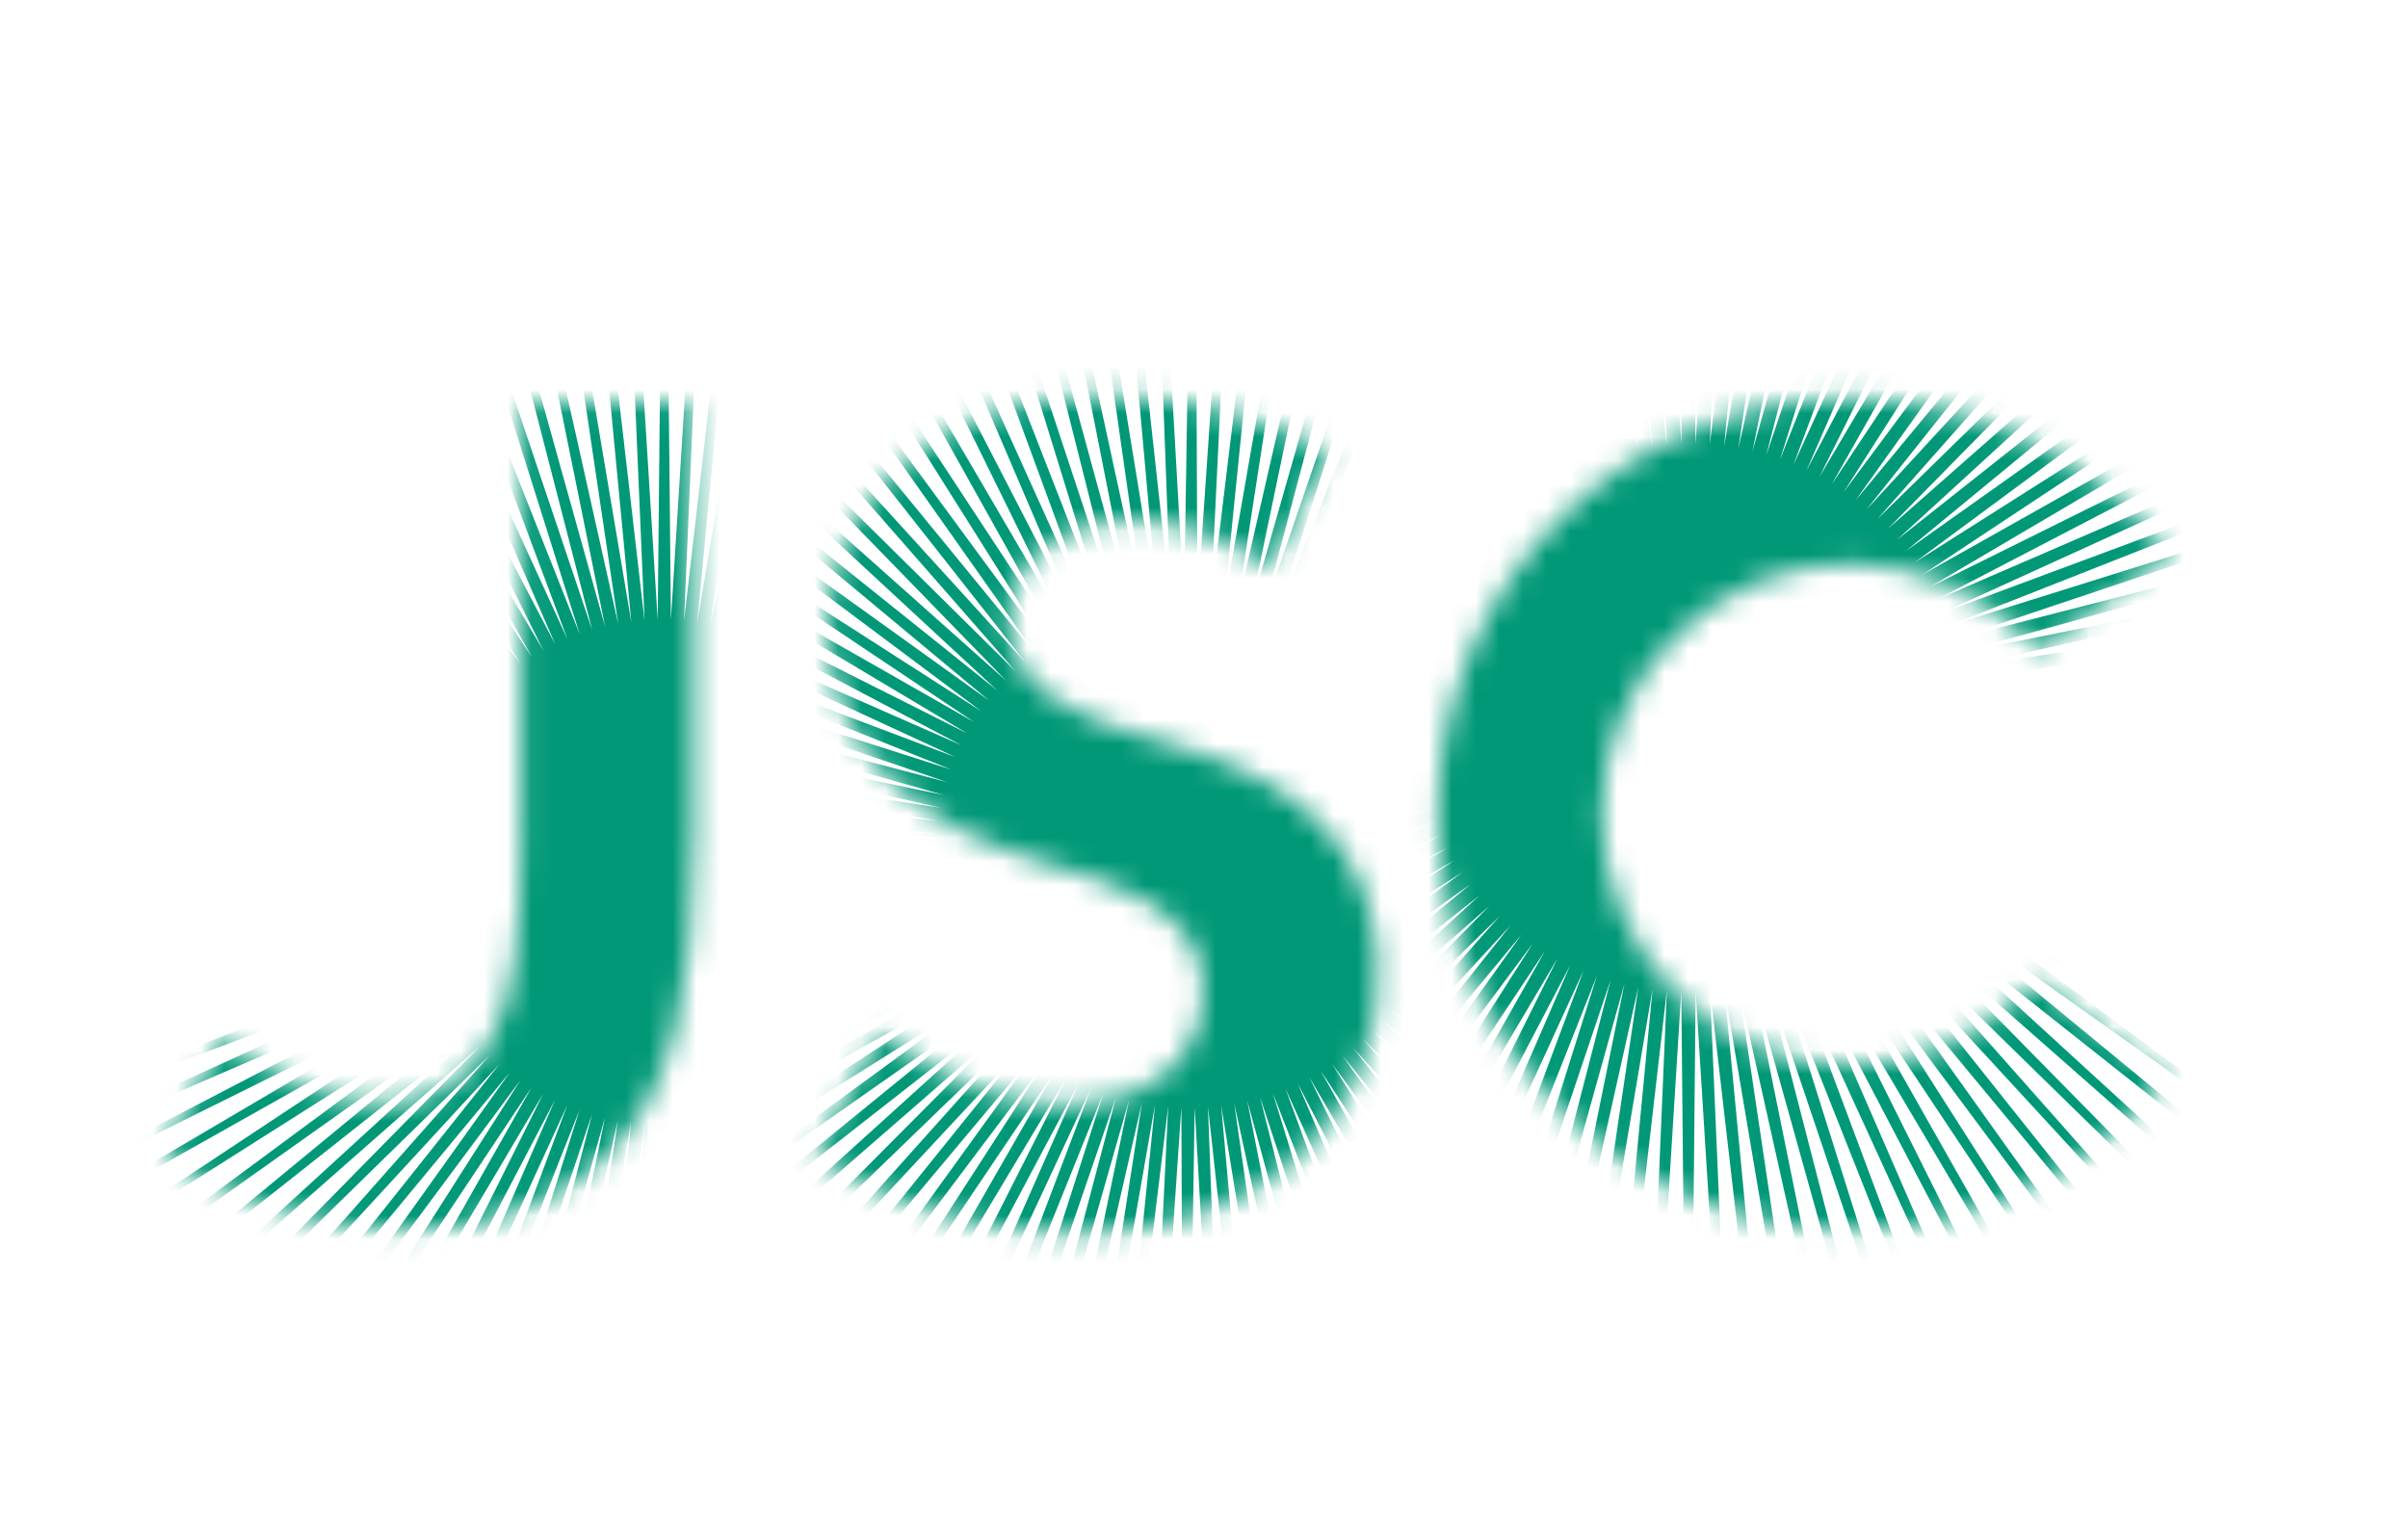
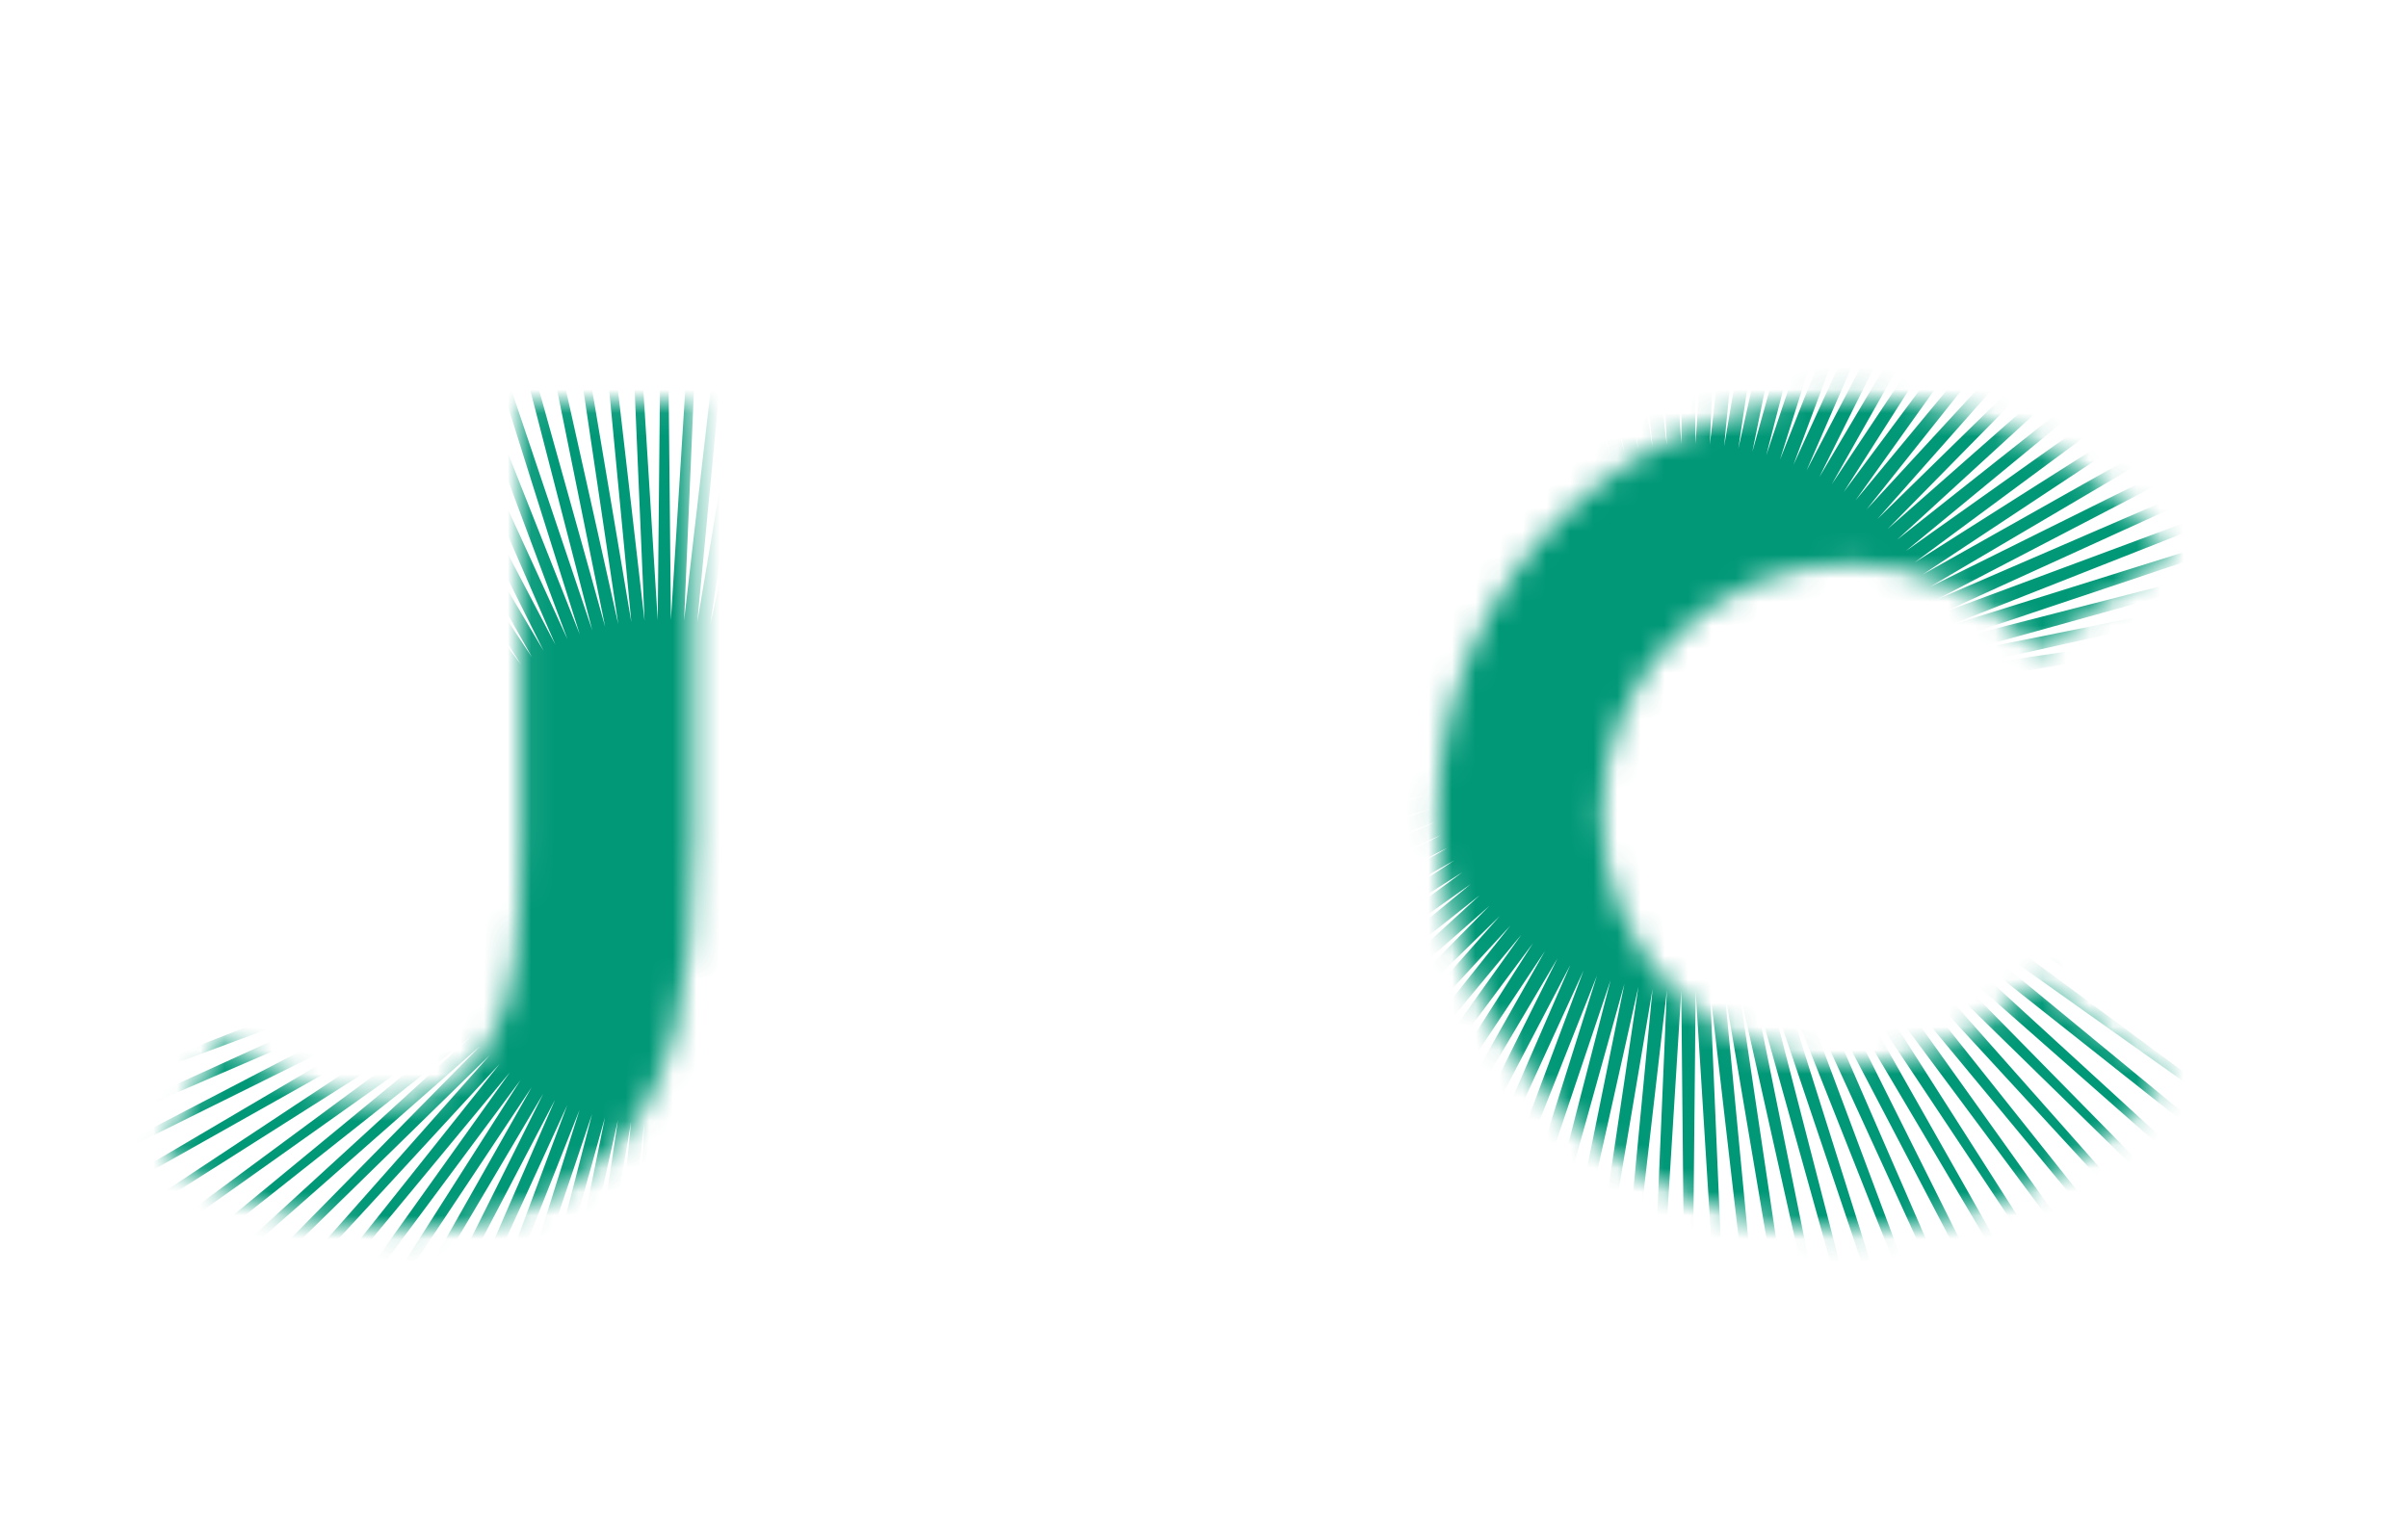
<svg xmlns="http://www.w3.org/2000/svg" width="102" height="65" viewBox="0 0 102 65" fill="none">
  <mask id="mask0_799_10342" style="mask-type:luminance" maskUnits="userSpaceOnUse" x="6" y="17" width="24" height="36">
    <path d="M6.838 48.966C9.943 50.981 13.709 52.132 17.223 52.132C20.738 52.132 23.922 50.935 25.924 48.757C28.414 46.051 29.382 42.328 29.382 35.49V17.061H22.069V35.49C22.069 39.547 21.837 42.43 20.682 44.268C19.663 45.893 18.117 46.752 16.209 46.752C13.751 46.752 11.163 45.345 9.417 43.93L6.838 48.966Z" fill="white" />
  </mask>
  <g mask="url(#mask0_799_10342)">
    <path d="M56.26 36.947C56.26 36.882 56.19 36.836 56.097 36.836L38.85 36.669L56.065 35.601C56.158 35.601 56.223 35.545 56.223 35.48C56.223 35.415 56.148 35.369 56.055 35.374L38.823 36.107L55.958 34.143C56.051 34.134 56.116 34.078 56.106 34.018C56.097 33.953 56.023 33.911 55.934 33.921L38.767 35.555L55.771 32.7C55.864 32.686 55.925 32.63 55.916 32.565C55.906 32.5 55.827 32.468 55.739 32.477L38.678 35.002L55.511 31.265C55.604 31.247 55.66 31.186 55.646 31.121C55.632 31.056 55.553 31.024 55.464 31.042L38.562 34.454L55.175 29.84C55.264 29.817 55.32 29.752 55.306 29.692C55.287 29.627 55.208 29.599 55.12 29.622L38.418 33.911L54.766 28.438C54.854 28.41 54.906 28.345 54.887 28.285C54.868 28.225 54.785 28.201 54.696 28.229L38.241 33.387L54.282 27.064C54.37 27.032 54.417 26.962 54.394 26.902C54.37 26.841 54.286 26.823 54.203 26.855L38.041 32.862L53.728 25.713C53.812 25.676 53.858 25.606 53.83 25.546C53.802 25.486 53.718 25.472 53.635 25.509L37.812 32.352L53.104 24.395C53.188 24.353 53.23 24.279 53.197 24.223C53.169 24.167 53.081 24.153 53.002 24.195L37.556 31.855L52.41 23.109C52.49 23.062 52.527 22.988 52.494 22.933C52.462 22.877 52.378 22.872 52.299 22.914L37.282 31.367L51.652 21.86C51.731 21.809 51.763 21.73 51.726 21.679C51.689 21.623 51.605 21.623 51.531 21.67L36.975 30.898L50.828 20.653C50.902 20.598 50.93 20.519 50.893 20.468C50.856 20.416 50.767 20.416 50.693 20.468L36.639 30.444L49.934 19.488C50.008 19.428 50.032 19.349 49.99 19.298C49.948 19.247 49.864 19.256 49.79 19.312L36.286 30.003L48.984 18.374C49.054 18.314 49.073 18.23 49.031 18.183C48.989 18.137 48.901 18.146 48.836 18.207L35.913 29.585L47.984 17.311C48.049 17.246 48.063 17.162 48.021 17.116C47.974 17.069 47.891 17.088 47.825 17.148L35.513 29.19L46.922 16.299C46.987 16.229 46.997 16.146 46.95 16.104C46.904 16.062 46.82 16.081 46.755 16.15L35.094 28.819L45.814 15.352C45.875 15.277 45.88 15.194 45.828 15.157C45.777 15.115 45.693 15.143 45.638 15.213L34.656 28.471L44.655 14.46C44.711 14.386 44.711 14.303 44.66 14.265C44.609 14.228 44.525 14.256 44.474 14.331L34.205 28.141L43.454 13.63C43.505 13.551 43.501 13.467 43.454 13.435C43.398 13.397 43.319 13.435 43.268 13.509L33.735 27.839L42.211 12.864C42.258 12.785 42.253 12.701 42.197 12.669C42.142 12.636 42.062 12.669 42.016 12.752L33.251 27.561L40.927 12.163C40.968 12.079 40.959 11.995 40.903 11.968C40.847 11.94 40.768 11.982 40.727 12.06L32.748 27.305L39.609 11.527C39.647 11.443 39.633 11.36 39.572 11.332C39.511 11.304 39.442 11.35 39.404 11.434L32.236 27.078L38.259 10.965C38.292 10.877 38.273 10.798 38.213 10.77C38.152 10.747 38.082 10.798 38.05 10.881L31.714 26.874L36.882 10.468C36.909 10.38 36.886 10.296 36.826 10.278C36.765 10.259 36.695 10.31 36.667 10.399L31.179 26.702L35.48 10.046C35.504 9.958 35.48 9.879 35.415 9.86C35.35 9.842 35.289 9.897 35.261 9.985L30.634 26.558L34.056 9.702C34.075 9.609 34.042 9.535 33.981 9.521C33.916 9.507 33.856 9.568 33.837 9.656L30.09 26.442L32.622 9.433C32.636 9.34 32.599 9.266 32.538 9.252C32.473 9.243 32.417 9.303 32.399 9.396L29.536 26.358L31.17 9.238C31.179 9.145 31.142 9.071 31.077 9.062C31.012 9.057 30.956 9.122 30.946 9.21L28.977 26.294L29.713 9.113C29.717 9.02 29.675 8.946 29.61 8.946C29.545 8.946 29.494 9.011 29.489 9.103L28.419 26.27L28.251 9.076C28.251 8.983 28.205 8.913 28.139 8.913C28.074 8.913 28.028 8.983 28.028 9.076L27.86 26.275L26.789 9.108C26.789 9.015 26.734 8.95 26.668 8.95C26.603 8.95 26.561 9.024 26.566 9.117L27.302 26.307L25.332 9.215C25.323 9.122 25.267 9.057 25.207 9.066C25.142 9.076 25.1 9.145 25.109 9.238L26.743 26.363L23.88 9.396C23.866 9.303 23.806 9.243 23.745 9.252C23.68 9.261 23.643 9.34 23.657 9.428L26.189 26.451L22.437 9.656C22.418 9.563 22.358 9.507 22.293 9.521C22.228 9.535 22.195 9.614 22.214 9.702L25.635 26.563L21.008 9.99C20.985 9.902 20.919 9.846 20.859 9.865C20.799 9.883 20.766 9.962 20.789 10.05L25.09 26.711L19.602 10.403C19.574 10.315 19.504 10.264 19.444 10.283C19.383 10.301 19.36 10.385 19.388 10.473L24.56 26.883L18.22 10.886C18.187 10.798 18.117 10.751 18.057 10.775C17.996 10.798 17.978 10.881 18.01 10.965L24.038 27.087L16.87 11.438C16.832 11.355 16.758 11.309 16.702 11.336C16.642 11.364 16.628 11.448 16.665 11.531L23.526 27.315L15.543 12.065C15.501 11.982 15.427 11.944 15.371 11.972C15.315 12 15.301 12.084 15.343 12.167L23.024 27.57L14.254 12.757C14.207 12.678 14.133 12.641 14.077 12.673C14.021 12.706 14.011 12.789 14.058 12.868L22.539 27.853L13.001 13.518C12.95 13.439 12.871 13.407 12.82 13.444C12.764 13.481 12.764 13.565 12.815 13.639L22.069 28.16L11.791 14.34C11.735 14.265 11.656 14.238 11.605 14.275C11.554 14.312 11.554 14.396 11.605 14.47L21.608 28.485L10.623 15.222C10.567 15.152 10.483 15.124 10.432 15.166C10.381 15.208 10.39 15.291 10.446 15.361L21.175 28.842L9.505 16.164C9.445 16.095 9.361 16.076 9.315 16.118C9.268 16.16 9.277 16.243 9.338 16.313L20.757 29.213L8.44 17.167C8.374 17.102 8.291 17.088 8.244 17.13C8.197 17.176 8.211 17.26 8.277 17.325L20.356 29.608L7.42 18.221C7.35 18.16 7.266 18.151 7.225 18.198C7.183 18.244 7.201 18.328 7.266 18.388L19.979 30.026L6.466 19.33C6.391 19.27 6.308 19.265 6.27 19.316C6.228 19.367 6.252 19.446 6.326 19.507L19.63 30.467L5.572 20.491C5.498 20.435 5.414 20.435 5.377 20.486C5.339 20.537 5.367 20.621 5.442 20.672L19.3 30.922L4.739 21.693C4.66 21.642 4.576 21.642 4.543 21.693C4.506 21.749 4.543 21.828 4.618 21.874L18.997 31.386L3.966 22.905C3.887 22.858 3.803 22.867 3.771 22.919C3.738 22.974 3.771 23.053 3.854 23.095L18.713 31.846L3.263 24.186C3.179 24.144 3.096 24.153 3.068 24.209C3.04 24.265 3.077 24.344 3.161 24.386L18.466 32.352L2.625 25.504C2.542 25.467 2.458 25.481 2.43 25.541C2.402 25.602 2.449 25.671 2.532 25.713L18.229 32.867L2.062 26.851C1.974 26.818 1.895 26.837 1.871 26.897C1.848 26.957 1.895 27.027 1.983 27.064L18.033 33.387L1.564 28.225C1.476 28.197 1.397 28.225 1.373 28.28C1.355 28.341 1.406 28.41 1.494 28.438L17.852 33.911L1.145 29.622C1.057 29.599 0.978 29.622 0.959 29.687C0.94 29.747 0.996 29.812 1.085 29.84L17.703 34.454L0.796 31.042C0.703 31.024 0.628 31.056 0.614 31.117C0.601 31.182 0.661 31.242 0.749 31.261L17.587 34.998L0.526 32.477C0.433 32.463 0.358 32.5 0.349 32.56C0.34 32.625 0.4 32.681 0.493 32.695L17.503 35.55L0.326 33.921C0.233 33.911 0.158 33.953 0.154 34.013C0.144 34.078 0.209 34.134 0.303 34.143L17.442 36.107L0.205 35.378C0.112 35.374 0.042 35.415 0.037 35.48C0.037 35.545 0.102 35.596 0.191 35.601L17.414 36.669L0.158 36.836C0.065 36.836 -0.005 36.882 -0.005 36.947C-0.005 37.012 0.065 37.059 0.158 37.059L17.41 37.226L0.196 38.298C0.102 38.298 0.037 38.354 0.037 38.419C0.037 38.484 0.112 38.526 0.205 38.521L17.442 37.788L0.303 39.751C0.209 39.761 0.144 39.816 0.154 39.881C0.158 39.946 0.233 39.988 0.326 39.974L17.503 38.34L0.489 41.2C0.396 41.214 0.335 41.274 0.344 41.334C0.354 41.399 0.433 41.436 0.521 41.422L17.587 38.897L0.749 42.639C0.656 42.657 0.601 42.718 0.614 42.782C0.628 42.843 0.708 42.88 0.796 42.861L17.703 39.449L1.085 44.059C0.996 44.082 0.94 44.147 0.954 44.208C0.968 44.273 1.052 44.3 1.14 44.277L17.847 39.988L1.499 45.461C1.41 45.489 1.359 45.559 1.378 45.619C1.397 45.679 1.48 45.707 1.569 45.675L18.029 40.517L1.983 46.84C1.895 46.872 1.848 46.942 1.871 47.002C1.895 47.063 1.978 47.081 2.062 47.049L18.224 41.042L2.537 48.191C2.453 48.228 2.407 48.302 2.435 48.358C2.462 48.418 2.546 48.432 2.63 48.395L18.457 41.552L3.161 49.509C3.077 49.551 3.04 49.625 3.068 49.681C3.096 49.736 3.179 49.751 3.263 49.709L18.708 42.049L3.854 50.795C3.775 50.841 3.738 50.916 3.771 50.971C3.803 51.027 3.887 51.036 3.966 50.99L18.988 42.532L4.613 52.044C4.534 52.095 4.501 52.174 4.539 52.225C4.571 52.281 4.66 52.281 4.734 52.234L19.295 43.005L5.437 53.251C5.363 53.306 5.335 53.385 5.372 53.436C5.409 53.487 5.493 53.487 5.567 53.436L19.621 43.46L6.321 54.416C6.247 54.476 6.224 54.555 6.266 54.606C6.308 54.657 6.391 54.648 6.461 54.592L19.975 43.897L7.266 55.53C7.197 55.59 7.178 55.674 7.22 55.72C7.262 55.771 7.346 55.758 7.415 55.697L20.347 44.31L8.267 56.593C8.202 56.658 8.188 56.742 8.23 56.788C8.277 56.834 8.36 56.816 8.426 56.755L20.747 44.704L9.329 57.605C9.268 57.675 9.254 57.758 9.301 57.8C9.347 57.842 9.431 57.823 9.492 57.754L21.162 45.08L10.437 58.557C10.376 58.631 10.371 58.71 10.422 58.752C10.474 58.794 10.553 58.77 10.613 58.696L21.599 45.433L11.596 59.448C11.54 59.522 11.54 59.606 11.591 59.643C11.642 59.68 11.721 59.652 11.777 59.578L22.051 45.758L12.797 60.279C12.745 60.358 12.745 60.441 12.801 60.474C12.857 60.511 12.932 60.474 12.987 60.4L22.521 46.065L14.044 61.045C13.998 61.129 14.002 61.207 14.058 61.24C14.114 61.272 14.188 61.24 14.24 61.156L23.01 46.343L15.329 61.741C15.287 61.825 15.296 61.908 15.357 61.936C15.413 61.969 15.487 61.927 15.534 61.843L23.512 46.594L16.651 62.377C16.614 62.461 16.628 62.544 16.688 62.572C16.749 62.6 16.819 62.554 16.86 62.47L24.029 46.821L18.001 62.944C17.968 63.032 17.987 63.111 18.047 63.134C18.108 63.157 18.178 63.111 18.21 63.023L24.55 47.021L19.379 63.436C19.351 63.524 19.374 63.603 19.435 63.626C19.495 63.645 19.565 63.593 19.593 63.505L25.081 47.197L20.78 63.858C20.757 63.946 20.78 64.025 20.845 64.044C20.91 64.062 20.971 64.007 20.999 63.918L25.626 47.341L22.204 64.202C22.186 64.294 22.218 64.369 22.279 64.383C22.344 64.397 22.404 64.336 22.423 64.248L26.175 47.453L23.643 64.471C23.629 64.564 23.666 64.638 23.727 64.647C23.792 64.656 23.848 64.596 23.866 64.508L26.729 47.541L25.095 64.666C25.086 64.759 25.123 64.833 25.188 64.838C25.253 64.847 25.309 64.782 25.319 64.689L27.288 47.596L26.552 64.787C26.547 64.879 26.589 64.949 26.654 64.954C26.72 64.954 26.771 64.889 26.776 64.796L27.846 47.624L28.014 64.828C28.014 64.921 28.06 64.991 28.125 64.991C28.191 64.991 28.237 64.921 28.237 64.828L28.405 47.62L29.475 64.796C29.475 64.889 29.531 64.954 29.596 64.954C29.662 64.954 29.703 64.879 29.703 64.787L28.968 47.596L30.937 64.689C30.946 64.782 31.002 64.847 31.067 64.838C31.133 64.833 31.174 64.759 31.165 64.666L29.527 47.541L32.389 64.508C32.403 64.601 32.464 64.661 32.524 64.652C32.59 64.643 32.627 64.564 32.613 64.475L30.081 47.462L33.832 64.253C33.851 64.346 33.912 64.401 33.977 64.387C34.042 64.373 34.075 64.294 34.056 64.206L30.634 47.341L35.261 63.918C35.285 64.011 35.35 64.062 35.41 64.048C35.471 64.034 35.504 63.951 35.48 63.863L31.174 47.202L36.667 63.515C36.695 63.603 36.765 63.654 36.826 63.635C36.886 63.617 36.909 63.533 36.882 63.445L31.71 47.03L38.05 63.032C38.082 63.12 38.152 63.166 38.213 63.143C38.273 63.12 38.292 63.036 38.259 62.953L32.236 46.835L39.404 62.479C39.442 62.563 39.516 62.609 39.572 62.581C39.633 62.554 39.647 62.47 39.609 62.386L32.743 46.603L40.727 61.857C40.768 61.941 40.843 61.978 40.899 61.95C40.955 61.922 40.968 61.839 40.927 61.755L33.246 46.352L42.016 61.166C42.062 61.249 42.137 61.282 42.193 61.249C42.249 61.217 42.258 61.133 42.211 61.054L33.73 46.074L43.268 60.409C43.319 60.488 43.398 60.52 43.45 60.483C43.505 60.446 43.505 60.362 43.454 60.284L34.2 45.767L44.474 59.583C44.53 59.657 44.609 59.685 44.66 59.648C44.711 59.611 44.711 59.522 44.66 59.448L34.656 45.433L45.642 58.691C45.703 58.766 45.782 58.789 45.833 58.747C45.884 58.705 45.875 58.622 45.819 58.547L35.099 45.08L46.759 57.744C46.82 57.814 46.904 57.833 46.95 57.791C46.997 57.749 46.987 57.661 46.927 57.596L35.513 44.704L47.825 56.746C47.891 56.811 47.974 56.825 48.021 56.783C48.067 56.737 48.053 56.653 47.988 56.588L35.909 44.305L48.84 55.693C48.91 55.753 48.994 55.767 49.036 55.72C49.078 55.674 49.059 55.59 48.989 55.525L36.281 43.892L49.79 54.588C49.864 54.648 49.948 54.653 49.985 54.606C50.027 54.555 50.004 54.476 49.929 54.416L36.635 43.465L50.684 53.436C50.758 53.492 50.842 53.492 50.884 53.441C50.921 53.39 50.893 53.306 50.819 53.255L36.961 43.01L51.517 52.239C51.596 52.29 51.68 52.29 51.712 52.239C51.749 52.183 51.712 52.104 51.638 52.058L37.263 42.546L52.285 50.999C52.364 51.046 52.448 51.041 52.48 50.985C52.513 50.93 52.48 50.851 52.397 50.804L37.538 42.058L52.988 49.718C53.072 49.76 53.155 49.751 53.183 49.69C53.211 49.634 53.169 49.556 53.09 49.514L37.798 41.557L53.625 48.4C53.709 48.437 53.793 48.423 53.821 48.362C53.849 48.302 53.802 48.233 53.718 48.191L38.031 41.042L54.193 47.049C54.282 47.081 54.361 47.063 54.384 47.002C54.407 46.942 54.361 46.872 54.273 46.84L38.231 40.517L54.687 45.675C54.775 45.703 54.854 45.675 54.878 45.619C54.896 45.559 54.845 45.489 54.757 45.461L38.399 39.983L55.11 44.273C55.199 44.296 55.278 44.273 55.297 44.208C55.315 44.143 55.259 44.078 55.171 44.054L38.557 39.44L55.459 42.852C55.553 42.871 55.627 42.838 55.641 42.778C55.655 42.713 55.594 42.653 55.506 42.634L38.674 38.892L55.734 41.418C55.827 41.432 55.902 41.399 55.911 41.334C55.92 41.269 55.86 41.214 55.767 41.2L38.757 38.345L55.93 39.974C56.023 39.983 56.097 39.946 56.102 39.881C56.106 39.816 56.046 39.761 55.953 39.751L38.818 37.788L56.051 38.521C56.144 38.526 56.218 38.484 56.218 38.419C56.218 38.354 56.153 38.303 56.06 38.298L38.85 37.23L56.093 37.063C56.186 37.063 56.255 37.017 56.255 36.952L56.26 36.947Z" fill="#009877" />
  </g>
  <mask id="mask1_799_10342" style="mask-type:luminance" maskUnits="userSpaceOnUse" x="34" y="16" width="25" height="37">
    <path d="M34.475 48.993C37.836 51.124 41.741 52.299 45.512 52.299C49.282 52.299 52.527 51.194 54.868 49.188C57.331 47.076 58.597 43.915 58.341 40.512C58.011 36.13 55.348 33.252 50.185 31.715C48.559 31.223 47.735 30.973 47.714 30.963C46.001 30.406 42.761 29.348 42.761 26.349C42.761 23.777 44.823 22.101 48.016 22.078C49.873 22.078 51.917 22.765 53.816 24.028L55.59 20.551C55.874 19.994 56.125 19.488 56.316 19.121C54.026 17.984 50.595 16.707 46.699 16.707C43.026 16.707 39.675 18.044 37.496 20.374C35.76 22.236 34.917 24.543 35.061 27.05C35.327 31.697 38.464 34.909 44.385 36.608L44.693 36.696C47.039 37.369 50.972 38.493 50.972 41.933C50.972 45.373 47.974 46.826 45.186 46.826C42.565 46.826 39.898 45.79 37.24 43.748C36.863 44.463 36.262 45.609 35.69 46.691L34.48 48.989L34.475 48.993Z" fill="white" />
  </mask>
  <g mask="url(#mask1_799_10342)">
-     <path d="M78.53 36.427C78.53 36.362 78.46 36.311 78.367 36.311L61.12 36.046L78.344 35.076C78.437 35.076 78.502 35.02 78.502 34.955C78.502 34.89 78.427 34.844 78.334 34.848L61.097 35.484L78.241 33.614C78.334 33.604 78.399 33.553 78.39 33.488C78.385 33.423 78.311 33.381 78.218 33.391L61.041 34.927L78.06 32.165C78.153 32.151 78.213 32.096 78.204 32.031C78.195 31.965 78.115 31.928 78.027 31.942L60.953 34.37L77.808 30.726C77.901 30.707 77.957 30.647 77.943 30.587C77.929 30.522 77.85 30.489 77.762 30.508L60.836 33.827L77.478 29.306C77.566 29.282 77.622 29.217 77.608 29.157C77.589 29.097 77.51 29.064 77.422 29.087L60.697 33.284L77.077 27.899C77.166 27.871 77.217 27.806 77.198 27.746C77.18 27.685 77.096 27.658 77.007 27.685L60.529 32.75L76.603 26.52C76.691 26.488 76.737 26.418 76.714 26.358C76.691 26.297 76.607 26.279 76.523 26.311L60.333 32.225L76.053 25.165C76.137 25.128 76.184 25.058 76.16 24.998C76.132 24.937 76.049 24.923 75.965 24.96L60.105 31.715L75.434 23.842C75.518 23.8 75.56 23.726 75.527 23.67C75.499 23.61 75.415 23.6 75.332 23.642L59.849 31.213L74.745 22.556C74.829 22.509 74.862 22.435 74.834 22.379C74.801 22.324 74.717 22.314 74.638 22.361L59.575 30.731L73.996 21.302C74.075 21.251 74.108 21.177 74.07 21.121C74.033 21.066 73.949 21.066 73.875 21.112L59.267 30.257L73.177 20.091C73.251 20.035 73.279 19.956 73.246 19.905C73.209 19.854 73.125 19.854 73.046 19.905L58.941 29.802L72.297 18.921C72.371 18.865 72.394 18.782 72.353 18.731C72.311 18.68 72.227 18.689 72.152 18.745L58.588 29.361L71.352 17.802C71.422 17.742 71.44 17.658 71.398 17.612C71.356 17.561 71.268 17.575 71.203 17.635L58.215 28.944L70.356 16.735C70.421 16.669 70.439 16.586 70.393 16.54C70.346 16.493 70.263 16.512 70.197 16.572L57.82 28.544L69.303 15.718C69.364 15.648 69.378 15.565 69.332 15.523C69.285 15.476 69.201 15.5 69.141 15.565L57.405 28.168L68.2 14.757C68.261 14.683 68.266 14.604 68.219 14.557C68.168 14.515 68.084 14.539 68.028 14.613L56.972 27.811L67.05 13.856C67.106 13.782 67.111 13.698 67.06 13.657C67.009 13.62 66.925 13.647 66.874 13.722L56.526 27.477L65.854 13.016C65.905 12.937 65.905 12.854 65.854 12.816C65.798 12.779 65.719 12.816 65.668 12.891L56.056 27.166L64.611 12.241C64.658 12.162 64.653 12.078 64.597 12.046C64.541 12.013 64.462 12.046 64.416 12.129L55.567 26.887L63.331 11.535C63.373 11.452 63.364 11.368 63.308 11.34C63.252 11.308 63.178 11.35 63.131 11.433L55.069 26.636L62.019 10.895C62.056 10.811 62.042 10.727 61.981 10.7C61.921 10.672 61.851 10.718 61.809 10.802L54.552 26.409L60.664 10.324C60.697 10.235 60.678 10.156 60.617 10.129C60.557 10.105 60.487 10.152 60.454 10.24L54.026 26.2L59.286 9.822C59.314 9.734 59.291 9.651 59.23 9.632C59.17 9.613 59.1 9.664 59.072 9.748L53.491 26.023L57.885 9.395C57.913 9.307 57.885 9.228 57.82 9.21C57.755 9.191 57.689 9.247 57.666 9.335L52.951 25.875L56.465 9.038C56.484 8.945 56.456 8.871 56.391 8.857C56.325 8.843 56.265 8.903 56.246 8.991L52.401 25.759L55.027 8.759C55.041 8.666 55.008 8.592 54.943 8.578C54.878 8.564 54.822 8.629 54.803 8.717L51.843 25.666L53.574 8.55C53.584 8.457 53.546 8.383 53.481 8.374C53.416 8.369 53.36 8.43 53.351 8.522L51.284 25.596L52.113 8.42C52.117 8.327 52.075 8.253 52.01 8.249C51.945 8.249 51.894 8.314 51.889 8.406L50.721 25.564L50.651 8.365C50.651 8.272 50.605 8.202 50.539 8.202C50.474 8.202 50.428 8.272 50.423 8.365L50.158 25.564L49.185 8.388C49.185 8.295 49.129 8.23 49.064 8.23C48.998 8.23 48.952 8.304 48.957 8.397L49.594 25.587L47.718 8.485C47.709 8.392 47.653 8.327 47.593 8.337C47.528 8.341 47.486 8.416 47.495 8.509L49.036 25.643L46.266 8.666C46.252 8.574 46.196 8.513 46.131 8.522C46.066 8.532 46.029 8.611 46.043 8.699L48.477 25.726L44.823 8.917C44.804 8.824 44.744 8.768 44.679 8.782C44.614 8.796 44.581 8.875 44.599 8.963L47.928 25.843L43.394 9.247C43.371 9.158 43.306 9.103 43.245 9.117C43.18 9.131 43.152 9.214 43.175 9.302L47.383 25.986L41.983 9.646C41.956 9.558 41.886 9.507 41.83 9.525C41.769 9.544 41.741 9.623 41.769 9.711L46.848 26.154L40.596 10.115C40.564 10.027 40.494 9.98 40.433 10.003C40.373 10.027 40.349 10.11 40.382 10.194L46.317 26.349L39.232 10.662C39.195 10.579 39.125 10.533 39.065 10.56C39.004 10.588 38.99 10.672 39.028 10.755L45.8 26.576L37.906 11.28C37.864 11.196 37.789 11.155 37.733 11.187C37.678 11.215 37.664 11.299 37.706 11.382L45.302 26.827L36.616 11.967C36.57 11.888 36.495 11.851 36.439 11.883C36.383 11.916 36.374 11.999 36.421 12.078L44.818 27.11L35.364 12.719C35.313 12.64 35.234 12.608 35.182 12.645C35.127 12.677 35.127 12.765 35.173 12.84L44.348 27.412L34.149 13.536C34.093 13.462 34.014 13.434 33.963 13.471C33.912 13.508 33.912 13.592 33.963 13.666L43.887 27.736L32.976 14.413C32.92 14.344 32.836 14.316 32.785 14.358C32.734 14.399 32.739 14.483 32.799 14.553L43.45 28.085L31.854 15.347C31.794 15.277 31.71 15.258 31.663 15.3C31.617 15.342 31.626 15.425 31.687 15.495L43.031 28.456L30.779 16.34C30.714 16.275 30.63 16.256 30.583 16.303C30.537 16.349 30.551 16.433 30.616 16.498L42.63 28.851L29.759 17.389C29.69 17.324 29.606 17.315 29.564 17.361C29.522 17.408 29.541 17.491 29.606 17.552L42.249 29.259L28.796 18.485C28.726 18.424 28.642 18.42 28.6 18.466C28.558 18.517 28.582 18.596 28.656 18.656L41.9 29.686L27.898 19.631C27.823 19.576 27.739 19.576 27.702 19.627C27.665 19.678 27.693 19.757 27.767 19.812L41.569 30.137L27.06 20.824C26.98 20.773 26.897 20.773 26.864 20.824C26.827 20.88 26.864 20.954 26.939 21.005L41.267 30.596L26.287 22.055C26.208 22.008 26.124 22.013 26.091 22.068C26.059 22.124 26.091 22.203 26.175 22.245L40.983 31.079L25.575 23.331C25.491 23.289 25.407 23.299 25.379 23.354C25.351 23.41 25.388 23.489 25.472 23.531L40.727 31.576L24.932 24.64C24.848 24.603 24.765 24.617 24.737 24.677C24.709 24.738 24.755 24.807 24.839 24.849L40.494 32.086L24.36 25.986C24.271 25.954 24.192 25.973 24.169 26.033C24.145 26.093 24.192 26.163 24.28 26.195L40.294 32.606L23.857 27.356C23.768 27.328 23.689 27.351 23.666 27.412C23.648 27.472 23.699 27.541 23.782 27.569L40.108 33.135L23.424 28.753C23.336 28.73 23.256 28.753 23.238 28.818C23.219 28.878 23.275 28.948 23.363 28.971L39.959 33.678L23.07 30.174C22.977 30.155 22.903 30.188 22.889 30.248C22.875 30.308 22.935 30.373 23.024 30.392L39.842 34.226L22.796 31.608C22.703 31.594 22.628 31.627 22.619 31.692C22.609 31.752 22.67 31.812 22.763 31.826L39.758 34.779L22.595 33.052C22.502 33.042 22.428 33.08 22.423 33.145C22.414 33.21 22.479 33.265 22.572 33.275L39.698 35.336L22.47 34.505C22.377 34.5 22.307 34.542 22.302 34.607C22.302 34.672 22.367 34.723 22.456 34.728L39.67 35.893L22.419 35.962C22.325 35.962 22.256 36.009 22.256 36.074C22.256 36.139 22.325 36.185 22.419 36.185L39.67 36.45L22.447 37.42C22.353 37.425 22.288 37.476 22.288 37.541C22.288 37.606 22.363 37.648 22.456 37.648L39.693 37.012L22.544 38.882C22.451 38.892 22.386 38.947 22.391 39.012C22.395 39.077 22.47 39.114 22.563 39.11L39.749 37.573L22.721 40.335C22.628 40.349 22.567 40.405 22.577 40.47C22.586 40.535 22.665 40.572 22.754 40.558L39.833 38.126L22.973 41.775C22.879 41.793 22.823 41.853 22.837 41.918C22.852 41.983 22.931 42.016 23.019 41.997L39.945 38.678L23.298 43.2C23.205 43.223 23.154 43.288 23.168 43.348C23.182 43.408 23.266 43.441 23.354 43.418L40.084 39.221L23.699 44.606C23.61 44.634 23.559 44.699 23.578 44.764C23.596 44.824 23.68 44.848 23.768 44.824L40.261 39.755L24.174 45.99C24.085 46.022 24.038 46.092 24.062 46.152C24.085 46.212 24.169 46.231 24.253 46.203L40.457 40.284L24.723 47.35C24.634 47.387 24.592 47.456 24.62 47.517C24.644 47.577 24.727 47.591 24.816 47.554L40.685 40.795L25.346 48.668C25.263 48.71 25.221 48.784 25.249 48.84C25.277 48.896 25.36 48.91 25.444 48.868L40.936 41.292L26.031 49.954C25.947 50.001 25.914 50.075 25.942 50.13C25.975 50.186 26.059 50.195 26.138 50.149L41.211 41.775L26.78 51.203C26.701 51.254 26.669 51.328 26.701 51.384C26.734 51.44 26.822 51.44 26.901 51.393L41.513 42.243L27.599 52.414C27.525 52.47 27.497 52.549 27.53 52.6C27.567 52.651 27.651 52.651 27.73 52.6L41.844 42.703L28.479 53.589C28.405 53.645 28.382 53.728 28.424 53.775C28.465 53.826 28.549 53.821 28.624 53.761L42.198 43.139L29.424 54.703C29.355 54.763 29.336 54.847 29.378 54.893C29.42 54.944 29.503 54.931 29.573 54.87L42.57 43.553L30.421 55.766C30.355 55.831 30.341 55.915 30.383 55.961C30.43 56.008 30.514 55.993 30.579 55.928L42.966 43.947L31.473 56.783C31.412 56.852 31.398 56.936 31.445 56.978C31.491 57.02 31.575 57.001 31.64 56.936L43.38 44.328L32.576 57.744C32.515 57.818 32.511 57.901 32.557 57.939C32.608 57.98 32.687 57.957 32.748 57.883L43.808 44.681L33.725 58.64C33.67 58.714 33.67 58.797 33.721 58.835C33.772 58.872 33.856 58.844 33.907 58.774L44.26 45.015L34.926 59.48C34.875 59.559 34.875 59.642 34.926 59.675C34.982 59.712 35.062 59.675 35.113 59.6L44.73 45.316L36.165 60.25C36.118 60.329 36.123 60.413 36.179 60.445C36.234 60.478 36.314 60.445 36.36 60.362L45.214 45.6L37.445 60.961C37.403 61.044 37.412 61.128 37.468 61.156C37.524 61.188 37.598 61.146 37.645 61.063L45.712 45.855L38.762 61.601C38.725 61.685 38.739 61.768 38.795 61.796C38.855 61.824 38.925 61.778 38.967 61.694L46.224 46.087L40.108 62.172C40.075 62.261 40.093 62.339 40.154 62.367C40.215 62.391 40.284 62.344 40.322 62.256L46.75 46.291L41.485 62.674C41.457 62.762 41.481 62.845 41.541 62.864C41.602 62.883 41.672 62.831 41.7 62.743L47.281 46.463L42.886 63.101C42.863 63.189 42.886 63.268 42.952 63.286C43.017 63.305 43.077 63.249 43.105 63.161L47.825 46.612L44.306 63.453C44.288 63.546 44.32 63.621 44.381 63.635C44.446 63.648 44.506 63.588 44.525 63.5L48.37 46.728L45.74 63.732C45.726 63.825 45.759 63.899 45.824 63.908C45.889 63.922 45.945 63.857 45.963 63.769L48.924 46.816L47.192 63.936C47.183 64.029 47.22 64.103 47.285 64.108C47.351 64.117 47.407 64.052 47.416 63.959L49.483 46.876L48.649 64.062C48.645 64.154 48.687 64.224 48.752 64.229C48.817 64.229 48.868 64.168 48.873 64.076L50.041 46.909L50.111 64.113C50.111 64.206 50.158 64.275 50.223 64.275C50.288 64.275 50.334 64.206 50.339 64.113L50.605 46.909L51.577 64.085C51.577 64.178 51.633 64.243 51.698 64.243C51.764 64.243 51.81 64.168 51.806 64.076L51.168 46.886L53.044 63.987C53.053 64.08 53.109 64.145 53.169 64.136C53.234 64.131 53.276 64.057 53.267 63.964L51.726 46.83L54.496 63.811C54.51 63.904 54.566 63.964 54.631 63.955C54.696 63.946 54.733 63.867 54.719 63.779L52.28 46.746L55.934 63.556C55.953 63.648 56.014 63.704 56.079 63.69C56.144 63.676 56.176 63.597 56.158 63.509L52.83 46.626L57.364 63.226C57.387 63.319 57.452 63.37 57.513 63.356C57.573 63.342 57.606 63.259 57.582 63.17L53.374 46.486L58.774 62.822C58.802 62.91 58.867 62.962 58.932 62.943C58.997 62.924 59.021 62.841 58.993 62.753L53.914 46.31L60.166 62.344C60.198 62.432 60.268 62.479 60.329 62.456C60.389 62.432 60.408 62.349 60.38 62.265L54.445 46.11L61.53 61.801C61.567 61.889 61.637 61.931 61.697 61.908C61.758 61.88 61.772 61.796 61.734 61.713L54.962 45.888L62.856 61.184C62.898 61.267 62.973 61.309 63.029 61.281C63.084 61.253 63.098 61.17 63.057 61.086L55.46 45.641L64.146 60.501C64.192 60.585 64.267 60.617 64.323 60.589C64.379 60.557 64.388 60.473 64.341 60.394L55.944 45.368L65.398 59.754C65.449 59.833 65.524 59.865 65.58 59.833C65.635 59.8 65.635 59.712 65.589 59.633L56.419 45.066L66.613 58.937C66.669 59.016 66.748 59.039 66.799 59.006C66.85 58.969 66.85 58.881 66.799 58.807L56.875 44.741L67.781 58.064C67.842 58.138 67.921 58.161 67.972 58.12C68.023 58.078 68.019 57.994 67.958 57.92L57.312 44.393L68.903 57.122C68.964 57.191 69.047 57.21 69.094 57.168C69.141 57.126 69.131 57.043 69.071 56.968L57.727 44.012L69.974 56.123C70.039 56.188 70.123 56.207 70.169 56.161C70.216 56.114 70.202 56.031 70.137 55.966L58.127 43.617L70.993 55.074C71.063 55.135 71.147 55.149 71.189 55.102C71.231 55.056 71.212 54.972 71.147 54.907L58.504 43.2L71.957 53.969C72.031 54.03 72.111 54.035 72.152 53.988C72.194 53.937 72.171 53.858 72.097 53.798L58.862 42.773L72.855 52.823C72.93 52.879 73.014 52.883 73.055 52.832C73.093 52.781 73.065 52.698 72.99 52.647L59.198 42.327L73.698 51.635C73.777 51.686 73.861 51.686 73.893 51.635C73.931 51.579 73.893 51.5 73.819 51.453L59.5 41.867L74.471 50.404C74.55 50.451 74.633 50.446 74.671 50.39C74.703 50.335 74.671 50.256 74.587 50.209L59.779 41.38L75.187 49.128C75.271 49.169 75.355 49.16 75.383 49.105C75.411 49.049 75.374 48.97 75.29 48.928L60.035 40.883L75.83 47.819C75.914 47.856 75.997 47.842 76.025 47.786C76.053 47.726 76.007 47.651 75.923 47.614L60.273 40.377L76.402 46.477C76.491 46.51 76.57 46.491 76.593 46.431C76.617 46.37 76.57 46.301 76.481 46.268L60.468 39.857L76.9 45.108C76.989 45.135 77.068 45.112 77.091 45.052C77.11 44.992 77.059 44.922 76.975 44.894L60.645 39.328L77.333 43.715C77.422 43.738 77.501 43.715 77.52 43.65C77.538 43.585 77.482 43.52 77.394 43.497L60.803 38.794L77.687 42.299C77.78 42.318 77.855 42.285 77.869 42.225C77.883 42.16 77.822 42.099 77.734 42.081L60.925 38.251L77.966 40.869C78.06 40.888 78.134 40.851 78.143 40.786C78.153 40.721 78.092 40.665 77.999 40.646L61.008 37.699L78.167 39.425C78.26 39.435 78.334 39.398 78.339 39.333C78.348 39.268 78.283 39.212 78.19 39.203L61.064 37.142L78.292 37.968C78.385 37.977 78.455 37.931 78.465 37.866C78.465 37.801 78.399 37.75 78.306 37.74L61.097 36.575L78.344 36.506C78.437 36.506 78.506 36.459 78.506 36.394L78.53 36.427Z" fill="#009877" />
-   </g>
+     </g>
  <mask id="mask2_799_10342" style="mask-type:luminance" maskUnits="userSpaceOnUse" x="60" y="16" width="32" height="37">
    <path d="M78.381 16.865C68.749 16.865 60.91 24.78 60.91 34.506C60.91 44.231 68.749 52.146 78.381 52.146C83.51 52.146 88.501 49.76 91.81 45.74L86.234 41.557C84.246 43.804 81.337 45.136 78.385 45.136C72.576 45.136 67.846 40.364 67.846 34.506C67.846 28.647 72.576 23.88 78.385 23.88C81.416 23.88 84.371 25.268 86.368 27.607L87.611 26.674C89.054 25.593 91.005 24.126 91.941 23.429C88.631 19.312 83.594 16.865 78.385 16.865H78.381Z" fill="white" />
  </mask>
  <g mask="url(#mask2_799_10342)">
    <path d="M102 30.406C102 30.337 101.926 30.285 101.823 30.281L83.124 30.1L101.786 28.944C101.888 28.944 101.958 28.884 101.958 28.814C101.958 28.744 101.874 28.693 101.777 28.698L83.096 29.492L101.67 27.361C101.772 27.352 101.837 27.291 101.832 27.222C101.823 27.152 101.744 27.11 101.642 27.119L83.036 28.888L101.469 25.792C101.567 25.778 101.637 25.713 101.623 25.643C101.614 25.574 101.53 25.537 101.432 25.55L82.938 28.289L101.185 24.237C101.283 24.218 101.348 24.148 101.334 24.084C101.32 24.014 101.232 23.981 101.139 24L82.812 27.7L100.822 22.7C100.92 22.677 100.981 22.607 100.962 22.538C100.943 22.468 100.855 22.44 100.762 22.463L82.654 27.115L100.38 21.177C100.478 21.15 100.529 21.075 100.51 21.01C100.487 20.941 100.399 20.918 100.306 20.95L82.468 26.539L99.854 19.687C99.947 19.65 99.998 19.576 99.975 19.511C99.947 19.446 99.859 19.423 99.766 19.46L82.249 25.973L99.254 18.225C99.347 18.183 99.393 18.109 99.365 18.044C99.337 17.979 99.244 17.965 99.156 18.002L82.007 25.416L98.579 16.791C98.667 16.744 98.714 16.665 98.681 16.605C98.648 16.54 98.555 16.531 98.467 16.577L81.732 24.877L97.825 15.403C97.913 15.351 97.95 15.268 97.918 15.208C97.88 15.147 97.787 15.138 97.704 15.189L81.425 24.353L97.001 14.047C97.084 13.991 97.122 13.908 97.084 13.847C97.047 13.787 96.954 13.787 96.87 13.838L81.094 23.837L96.107 12.733C96.191 12.673 96.219 12.589 96.177 12.534C96.135 12.478 96.042 12.478 95.963 12.534L80.731 23.345L95.143 11.475C95.222 11.415 95.246 11.327 95.204 11.271C95.157 11.215 95.069 11.225 94.99 11.285L80.354 22.872L94.119 10.268C94.194 10.203 94.217 10.115 94.17 10.059C94.124 10.008 94.031 10.018 93.956 10.087L79.949 22.422L93.034 9.117C93.109 9.047 93.123 8.955 93.076 8.908C93.025 8.857 92.937 8.876 92.862 8.945L79.521 21.994L91.889 8.021C91.959 7.947 91.969 7.859 91.917 7.808C91.866 7.762 91.773 7.785 91.708 7.854L79.065 21.586L90.684 6.986C90.749 6.907 90.754 6.819 90.702 6.773C90.647 6.731 90.558 6.754 90.498 6.833L78.595 21.205L89.432 6.021C89.492 5.937 89.492 5.849 89.436 5.807C89.38 5.765 89.292 5.798 89.231 5.877L78.097 20.848L88.124 5.115C88.179 5.032 88.175 4.939 88.124 4.902C88.063 4.865 87.979 4.902 87.923 4.981L77.594 20.514L86.778 4.285C86.829 4.196 86.82 4.108 86.764 4.071C86.704 4.034 86.62 4.076 86.569 4.164L77.063 20.216L85.386 3.528C85.433 3.44 85.419 3.347 85.359 3.314C85.293 3.282 85.214 3.328 85.168 3.416L76.519 19.943L83.953 2.841C83.995 2.748 83.976 2.66 83.915 2.632C83.85 2.604 83.771 2.65 83.734 2.743L75.965 19.701L82.491 2.233C82.528 2.14 82.51 2.052 82.44 2.024C82.375 2.001 82.3 2.052 82.263 2.144L75.397 19.478L80.997 1.699C81.029 1.601 81.001 1.518 80.936 1.495C80.871 1.471 80.797 1.532 80.764 1.625L74.815 19.293L79.475 1.244C79.502 1.146 79.475 1.058 79.405 1.04C79.335 1.021 79.265 1.081 79.242 1.179L74.228 19.14L77.934 0.868C77.957 0.77 77.92 0.687 77.855 0.668C77.785 0.654 77.72 0.719 77.696 0.812L73.633 19.014L76.379 0.571C76.398 0.473 76.356 0.39 76.286 0.376C76.216 0.366 76.151 0.431 76.137 0.529L73.032 18.912L74.806 0.353C74.815 0.25 74.773 0.172 74.703 0.162C74.633 0.153 74.573 0.227 74.564 0.325L72.427 18.842L73.223 0.218C73.228 0.116 73.181 0.037 73.111 0.032C73.041 0.032 72.986 0.102 72.981 0.204L71.822 18.81L71.64 0.172C71.64 0.069 71.589 -0.005 71.519 -0.005C71.449 -0.005 71.398 0.074 71.398 0.172L71.217 18.815L70.048 0.209C70.044 0.111 69.988 0.037 69.918 0.042C69.848 0.042 69.802 0.125 69.806 0.223L70.602 18.852L68.466 0.329C68.456 0.232 68.396 0.162 68.326 0.167C68.256 0.176 68.21 0.255 68.224 0.353L69.997 18.917L66.892 0.524C66.878 0.427 66.813 0.357 66.743 0.371C66.673 0.38 66.636 0.464 66.65 0.561L69.397 19.005L65.328 0.812C65.309 0.715 65.24 0.65 65.174 0.664C65.105 0.678 65.072 0.761 65.091 0.859L68.801 19.135L63.783 1.17C63.755 1.072 63.685 1.012 63.62 1.03C63.55 1.049 63.522 1.132 63.545 1.23L68.21 19.283L62.26 1.611C62.228 1.513 62.158 1.462 62.093 1.481C62.028 1.504 62 1.592 62.032 1.685L67.637 19.478L60.766 2.135C60.729 2.042 60.654 1.991 60.589 2.014C60.524 2.038 60.501 2.131 60.538 2.223L67.069 19.697L59.295 2.739C59.253 2.646 59.179 2.599 59.114 2.627C59.048 2.655 59.035 2.748 59.072 2.836L66.51 19.943L57.861 3.416C57.815 3.328 57.736 3.282 57.675 3.314C57.615 3.347 57.601 3.435 57.647 3.528L65.975 20.226L56.47 4.168C56.418 4.08 56.335 4.043 56.274 4.076C56.214 4.108 56.204 4.201 56.255 4.289L65.449 20.532L55.11 4.99C55.054 4.907 54.971 4.869 54.915 4.907C54.854 4.944 54.854 5.037 54.906 5.12L64.937 20.857L53.798 5.877C53.737 5.793 53.653 5.765 53.597 5.807C53.542 5.849 53.542 5.942 53.597 6.021L64.439 21.21L52.532 6.833C52.466 6.754 52.378 6.731 52.327 6.773C52.271 6.814 52.28 6.907 52.341 6.986L63.964 21.591L51.321 7.859C51.256 7.785 51.163 7.762 51.112 7.808C51.06 7.854 51.07 7.947 51.14 8.021L63.517 22.004L50.167 8.945C50.097 8.871 50.004 8.857 49.957 8.908C49.906 8.959 49.925 9.047 49.995 9.117L63.089 22.431L49.068 10.087C48.994 10.018 48.901 10.008 48.859 10.059C48.812 10.111 48.831 10.199 48.905 10.268L62.684 22.886L48.035 11.29C47.956 11.225 47.867 11.22 47.821 11.271C47.779 11.327 47.802 11.415 47.881 11.475L62.302 23.355L47.067 12.538C46.987 12.478 46.894 12.478 46.852 12.534C46.81 12.589 46.843 12.678 46.922 12.738L61.949 23.847L46.163 13.843C46.08 13.787 45.987 13.792 45.949 13.847C45.912 13.908 45.949 13.991 46.029 14.047L61.613 24.357L45.326 15.189C45.237 15.138 45.149 15.147 45.111 15.208C45.074 15.268 45.111 15.351 45.2 15.403L61.306 24.887L44.557 16.582C44.469 16.535 44.376 16.549 44.343 16.61C44.311 16.67 44.357 16.753 44.446 16.8L61.027 25.43L43.869 18.012C43.776 17.97 43.687 17.988 43.659 18.049C43.631 18.114 43.678 18.192 43.771 18.234L60.78 25.982L43.259 19.469C43.166 19.432 43.077 19.455 43.049 19.515C43.026 19.581 43.077 19.655 43.17 19.692L60.566 26.544L42.724 20.955C42.626 20.922 42.542 20.955 42.519 21.015C42.495 21.085 42.551 21.154 42.649 21.187L60.38 27.124L42.267 22.473C42.169 22.445 42.086 22.473 42.067 22.542C42.048 22.612 42.109 22.681 42.207 22.705L60.221 27.704L41.895 24.005C41.797 23.986 41.713 24.018 41.695 24.084C41.681 24.153 41.741 24.218 41.839 24.241L60.091 28.294L41.597 25.555C41.495 25.537 41.415 25.578 41.401 25.648C41.392 25.718 41.457 25.782 41.555 25.796L59.993 28.893L41.383 27.124C41.28 27.115 41.201 27.157 41.197 27.226C41.187 27.296 41.257 27.356 41.36 27.366L59.938 29.496L41.257 28.702C41.155 28.698 41.08 28.744 41.076 28.814C41.076 28.884 41.145 28.939 41.243 28.944L59.905 30.1L41.206 30.281C41.103 30.281 41.029 30.332 41.029 30.401C41.029 30.471 41.103 30.522 41.206 30.522L59.905 30.703L41.243 31.859C41.141 31.859 41.071 31.919 41.071 31.989C41.071 32.059 41.155 32.105 41.252 32.1L59.933 31.307L41.355 33.438C41.252 33.447 41.187 33.507 41.192 33.577C41.201 33.646 41.28 33.688 41.378 33.679L59.993 31.91L41.55 35.007C41.448 35.02 41.383 35.086 41.397 35.155C41.406 35.225 41.49 35.262 41.592 35.248L60.091 32.509L41.839 36.562C41.741 36.58 41.676 36.65 41.69 36.715C41.704 36.785 41.788 36.817 41.886 36.798L60.217 33.099L42.202 38.103C42.104 38.126 42.044 38.2 42.062 38.265C42.081 38.335 42.169 38.363 42.263 38.34L60.37 33.688L42.644 39.626C42.547 39.658 42.491 39.728 42.514 39.797C42.537 39.862 42.626 39.89 42.719 39.858L60.561 34.268L43.17 41.12C43.077 41.157 43.026 41.232 43.049 41.297C43.073 41.362 43.166 41.385 43.259 41.348L60.78 34.835L43.776 42.583C43.682 42.624 43.636 42.703 43.664 42.764C43.692 42.829 43.785 42.843 43.873 42.805L61.027 35.387L44.45 44.012C44.362 44.059 44.316 44.138 44.348 44.198C44.381 44.263 44.474 44.272 44.562 44.231L61.306 35.926L45.205 45.405C45.116 45.456 45.079 45.54 45.111 45.595C45.144 45.656 45.237 45.665 45.326 45.614L61.609 36.45L46.029 46.756C45.945 46.812 45.907 46.895 45.945 46.956C45.982 47.016 46.075 47.016 46.159 46.965L61.939 36.961L46.918 48.07C46.834 48.13 46.806 48.214 46.848 48.269C46.89 48.325 46.983 48.325 47.062 48.269L62.298 37.458L47.881 49.332C47.802 49.397 47.779 49.481 47.821 49.537C47.863 49.592 47.956 49.583 48.035 49.523L62.679 37.931L48.905 50.544C48.831 50.609 48.807 50.697 48.854 50.753C48.901 50.809 48.994 50.795 49.068 50.73L63.084 38.386L49.995 51.7C49.925 51.77 49.906 51.862 49.957 51.909C50.008 51.96 50.097 51.941 50.171 51.872L63.527 38.813L51.149 52.795C51.079 52.87 51.07 52.958 51.121 53.004C51.172 53.051 51.261 53.028 51.331 52.958L63.978 39.217L52.35 53.826C52.285 53.905 52.28 53.993 52.331 54.039C52.383 54.086 52.476 54.058 52.536 53.979L64.444 39.602L53.602 54.792C53.542 54.875 53.542 54.963 53.597 55.005C53.653 55.047 53.742 55.019 53.802 54.935L64.937 39.96L54.906 55.697C54.85 55.78 54.854 55.873 54.91 55.91C54.971 55.947 55.054 55.91 55.11 55.831L65.444 40.294L56.255 56.532C56.204 56.621 56.214 56.709 56.274 56.746C56.335 56.783 56.418 56.746 56.47 56.658L65.975 40.605L57.652 57.298C57.605 57.387 57.619 57.475 57.68 57.512C57.74 57.544 57.824 57.498 57.871 57.41L66.52 40.879L59.081 57.985C59.039 58.078 59.058 58.166 59.118 58.194C59.184 58.227 59.263 58.176 59.304 58.083L67.078 41.12L60.547 58.593C60.51 58.686 60.533 58.775 60.599 58.802C60.664 58.826 60.738 58.775 60.776 58.682L67.646 41.334L62.042 59.127C62.009 59.225 62.037 59.308 62.102 59.332C62.167 59.355 62.242 59.299 62.274 59.202L68.224 41.524L63.559 59.578C63.531 59.675 63.559 59.759 63.629 59.777C63.699 59.796 63.769 59.736 63.797 59.643L68.81 41.677L65.1 59.954C65.077 60.051 65.114 60.135 65.179 60.149C65.249 60.167 65.314 60.102 65.337 60.005L69.401 41.807L66.655 60.251C66.641 60.348 66.678 60.432 66.748 60.441C66.818 60.455 66.883 60.385 66.897 60.288L70.002 41.896L68.228 60.464C68.219 60.566 68.261 60.645 68.331 60.65C68.4 60.659 68.461 60.59 68.47 60.487L70.607 41.961L69.811 60.594C69.806 60.696 69.853 60.771 69.922 60.775C69.992 60.775 70.048 60.706 70.058 60.604L71.217 41.988L71.398 60.636C71.398 60.738 71.449 60.812 71.519 60.812C71.589 60.812 71.64 60.738 71.645 60.636L71.826 41.988L72.986 60.599C72.99 60.701 73.046 60.771 73.116 60.771C73.186 60.771 73.232 60.687 73.232 60.59L72.436 41.961L74.573 60.483C74.582 60.585 74.643 60.65 74.713 60.645C74.782 60.641 74.824 60.557 74.815 60.46L73.041 41.896L76.146 60.283C76.16 60.381 76.225 60.45 76.295 60.437C76.365 60.427 76.407 60.344 76.388 60.246L73.642 41.798L77.71 60C77.729 60.098 77.799 60.163 77.864 60.144C77.934 60.13 77.966 60.047 77.948 59.949L74.238 41.668L79.251 59.633C79.274 59.731 79.349 59.791 79.414 59.773C79.484 59.754 79.512 59.666 79.489 59.573L74.824 41.515L80.773 59.192C80.801 59.29 80.876 59.346 80.941 59.322C81.006 59.304 81.034 59.211 81.006 59.118L75.401 41.329L82.272 58.668C82.309 58.761 82.384 58.812 82.449 58.788C82.514 58.765 82.537 58.672 82.5 58.58L75.969 41.106L83.739 58.069C83.78 58.162 83.86 58.208 83.92 58.18C83.985 58.153 83.999 58.06 83.962 57.971L76.523 40.865L85.172 57.396C85.219 57.484 85.298 57.526 85.359 57.498C85.419 57.465 85.433 57.377 85.386 57.284L77.059 40.587L86.564 56.644C86.615 56.732 86.694 56.769 86.755 56.737C86.816 56.704 86.825 56.611 86.774 56.523L77.585 40.289L87.919 55.827C87.975 55.91 88.058 55.947 88.114 55.91C88.175 55.873 88.175 55.78 88.124 55.697L78.092 39.964L89.227 54.94C89.287 55.024 89.371 55.051 89.427 55.01C89.483 54.968 89.483 54.875 89.427 54.796L78.585 39.607L90.488 53.979C90.553 54.058 90.637 54.086 90.693 54.039C90.749 53.993 90.74 53.905 90.679 53.826L79.056 39.226L91.699 52.958C91.768 53.032 91.852 53.055 91.908 53.009C91.959 52.963 91.95 52.87 91.88 52.795L79.507 38.822L92.853 51.872C92.923 51.946 93.011 51.96 93.062 51.913C93.114 51.862 93.095 51.774 93.025 51.7L79.935 38.386L93.952 50.73C94.026 50.795 94.119 50.809 94.166 50.758C94.212 50.706 94.189 50.618 94.119 50.549L80.35 37.94L94.99 49.532C95.069 49.597 95.157 49.602 95.204 49.55C95.25 49.495 95.222 49.407 95.143 49.346L80.731 37.476L95.963 48.288C96.046 48.348 96.135 48.348 96.177 48.292C96.219 48.237 96.186 48.149 96.107 48.088L81.09 36.984L96.866 46.983C96.949 47.039 97.043 47.039 97.08 46.983C97.117 46.923 97.08 46.84 97.001 46.784L81.416 36.474L97.704 45.642C97.792 45.693 97.88 45.684 97.918 45.623C97.955 45.563 97.913 45.479 97.825 45.428L81.723 35.949L98.467 44.254C98.555 44.3 98.648 44.286 98.681 44.226C98.714 44.166 98.667 44.082 98.579 44.036L82.002 35.406L99.156 42.824C99.249 42.866 99.337 42.847 99.365 42.787C99.393 42.722 99.347 42.643 99.254 42.601L82.249 34.853L99.766 41.366C99.859 41.404 99.947 41.38 99.975 41.315C100.003 41.25 99.947 41.171 99.854 41.139L82.463 34.287L100.301 39.876C100.399 39.909 100.483 39.881 100.506 39.816C100.529 39.751 100.469 39.677 100.375 39.644L82.649 33.711L100.757 38.363C100.855 38.391 100.939 38.363 100.957 38.293C100.976 38.224 100.915 38.154 100.818 38.126L82.808 33.127L101.13 36.822C101.227 36.845 101.311 36.808 101.33 36.743C101.344 36.673 101.279 36.608 101.185 36.585L82.942 32.532L101.427 35.267C101.525 35.285 101.609 35.243 101.623 35.174C101.632 35.104 101.567 35.039 101.469 35.025L83.036 31.929L101.646 33.697C101.749 33.707 101.828 33.665 101.837 33.595C101.842 33.526 101.772 33.465 101.674 33.456L83.106 31.325L101.781 32.119C101.884 32.124 101.958 32.077 101.963 32.008C101.963 31.938 101.893 31.882 101.795 31.873L83.138 30.717L101.828 30.536C101.93 30.536 102.005 30.485 102.005 30.415L102 30.406Z" fill="#009877" />
  </g>
</svg>